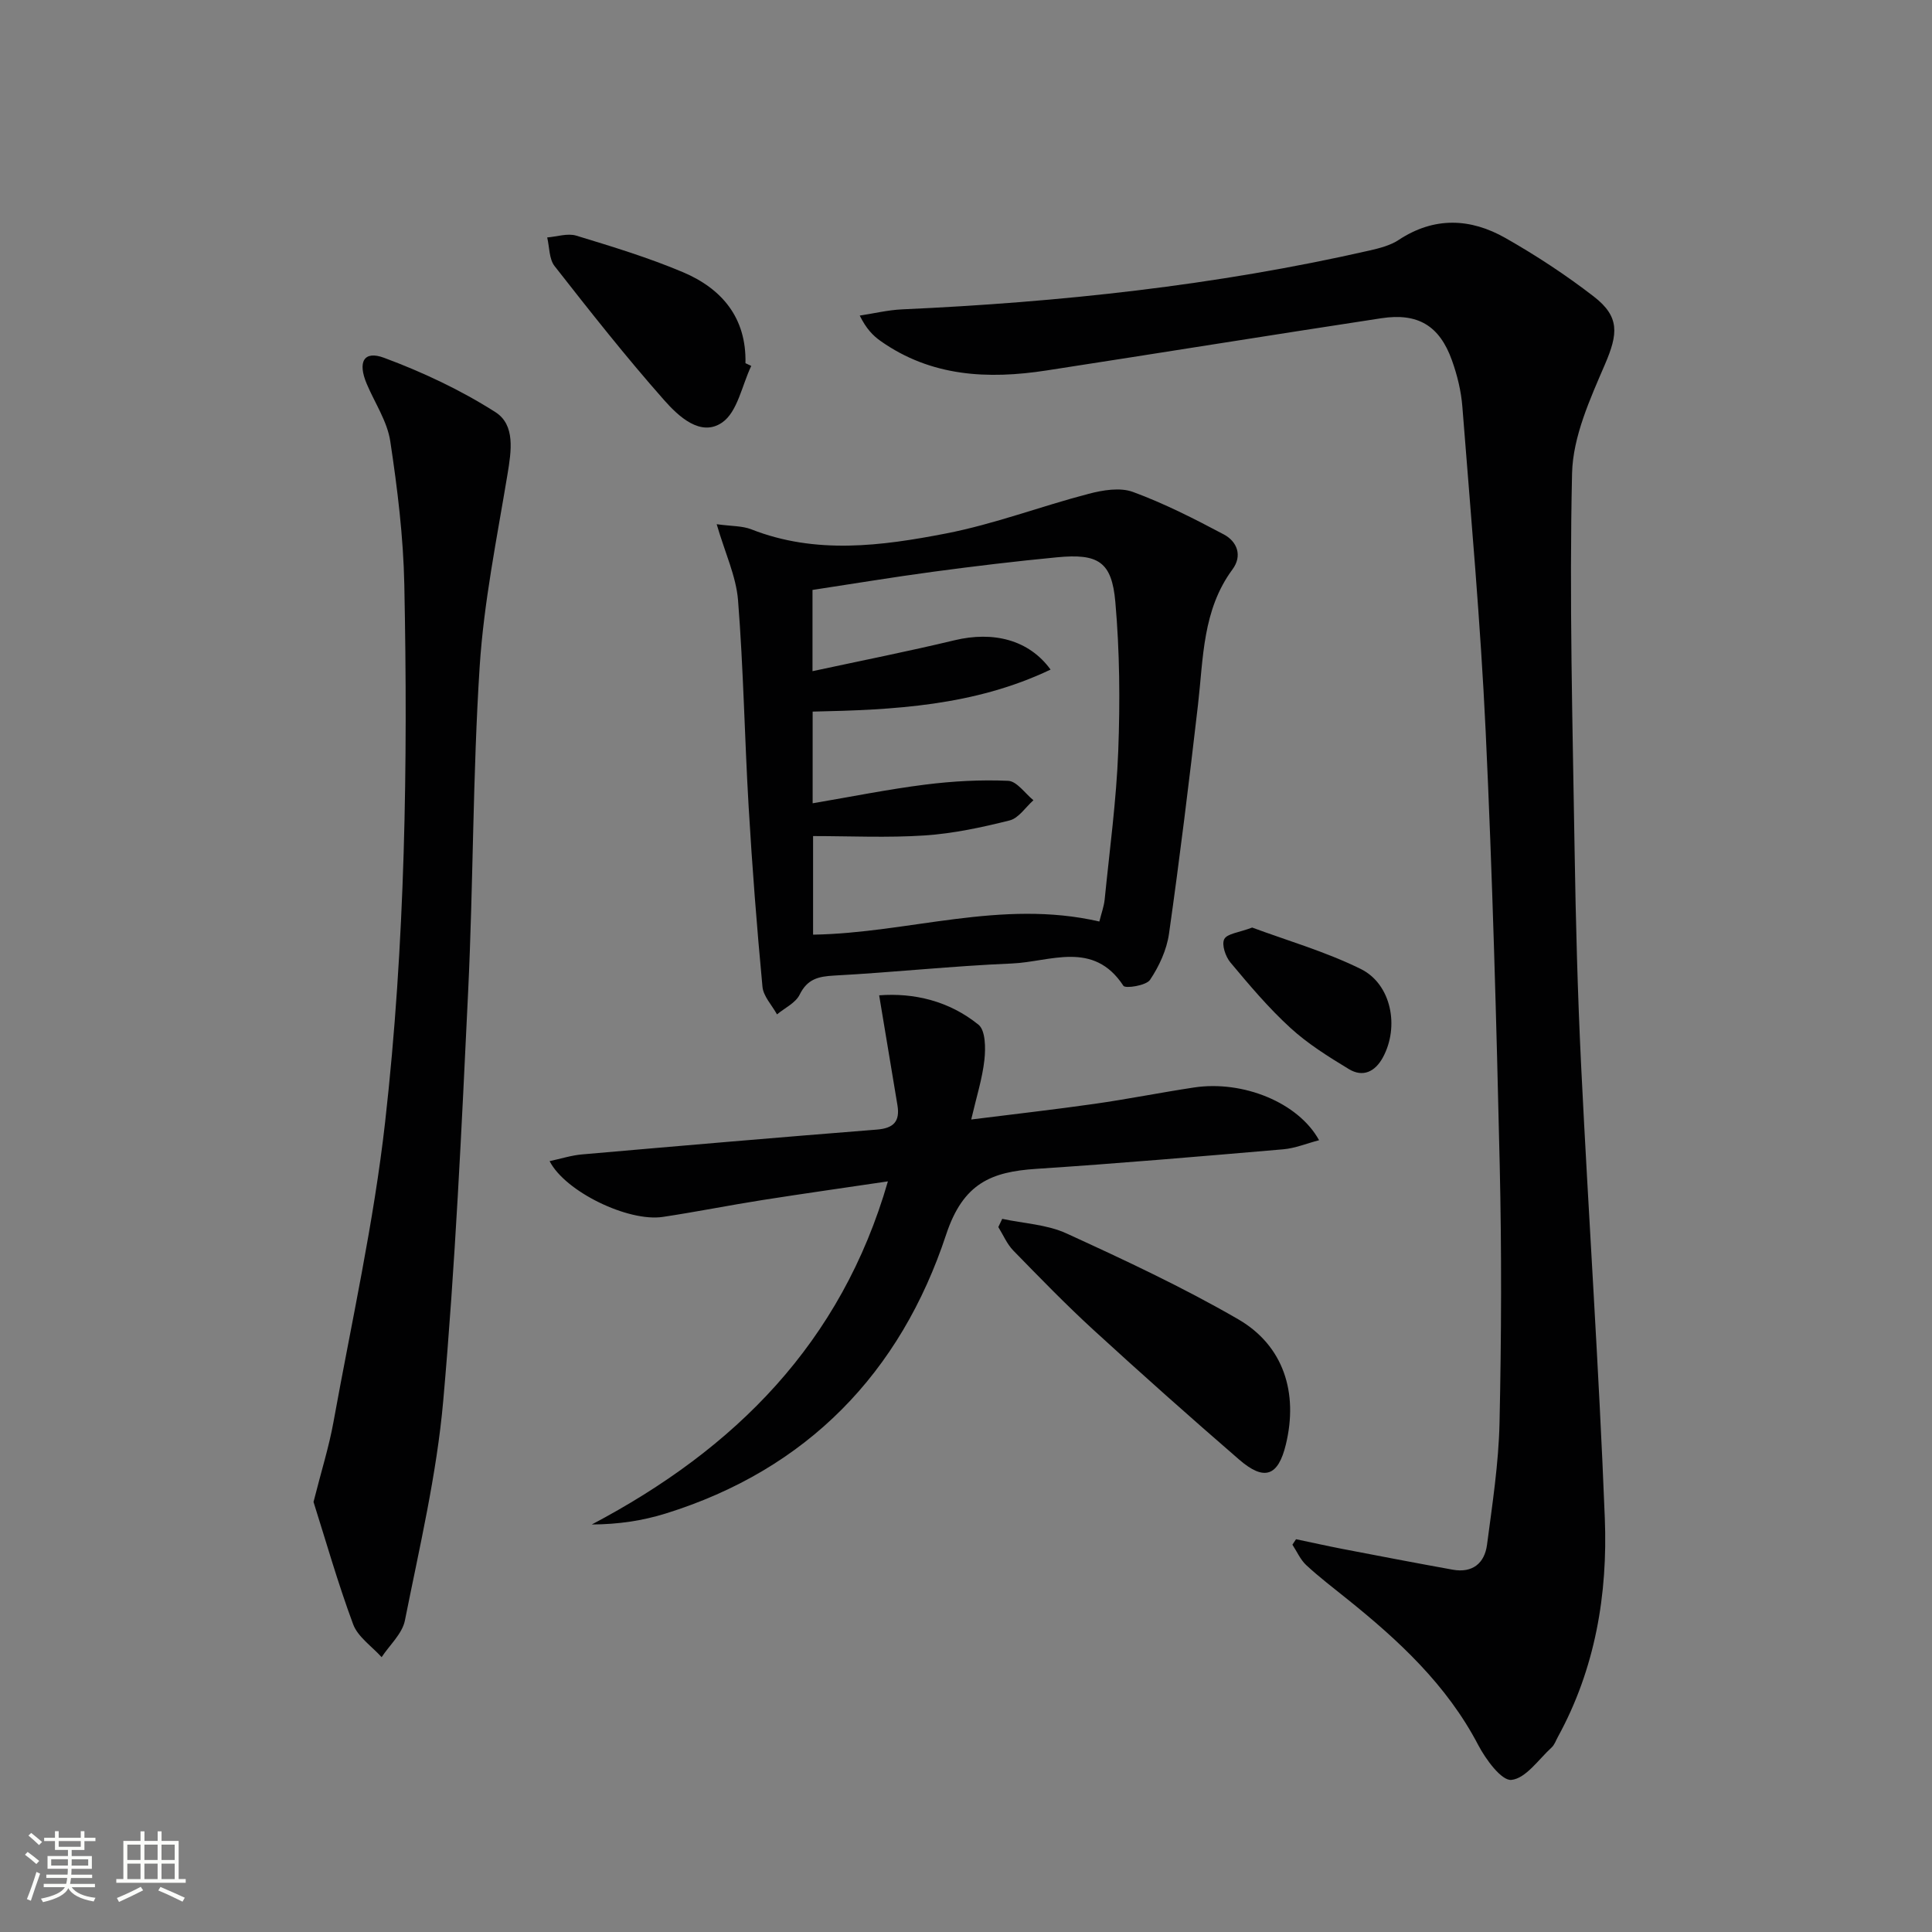
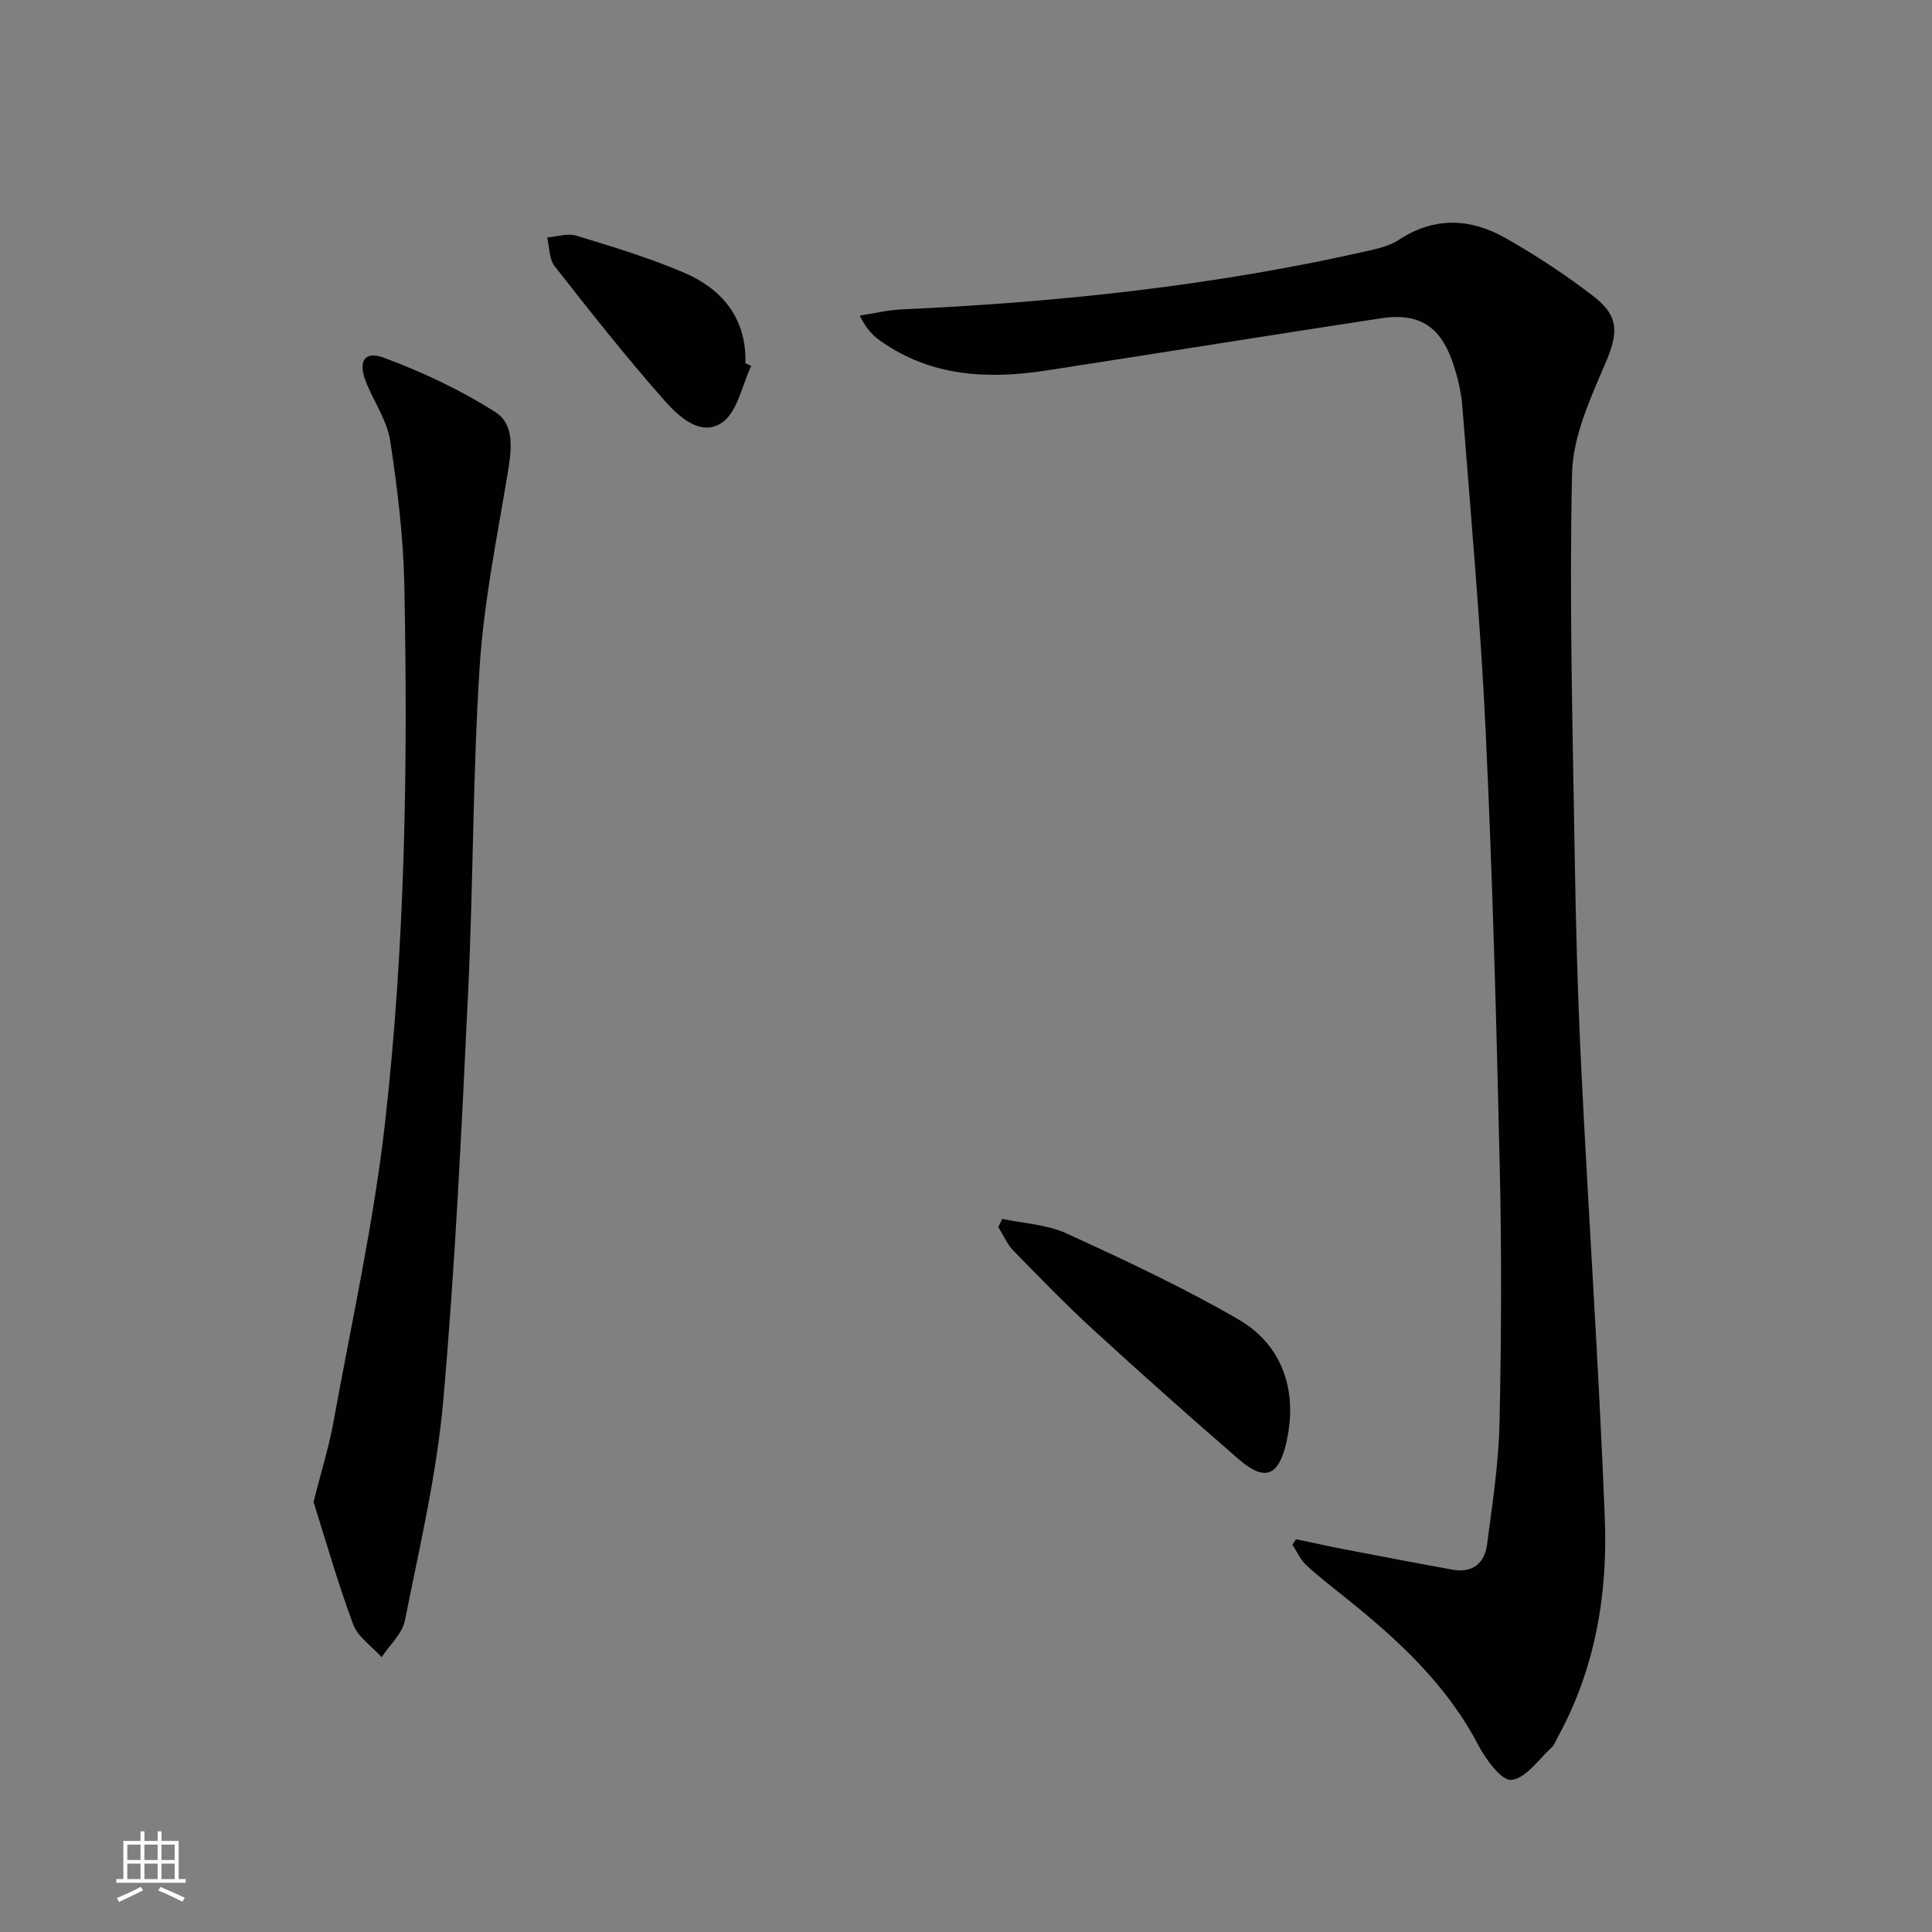
<svg xmlns="http://www.w3.org/2000/svg" enable-background="new 0 0 400 400" viewBox="0 0 400 400">
  <rect x="0" y="0" width="400" height="400" fill="#808080" stroke="none" />
-   <path d="m5.17 384 .55-.58c.85.61 1.65 1.24 2.4 1.87l-.59.64c-.83-.73-1.62-1.38-2.36-1.93m1.22 9.53-.82-.34c.71-1.76 1.37-3.64 1.98-5.63.24.13.5.25.76.36-.6 1.67-1.24 3.54-1.92 5.61m-.5-13.5.57-.54c.56.44 1.31 1.06 2.26 1.87l-.64.64c-.68-.66-1.41-1.32-2.19-1.97m3.25.46h2.24v-1.36h.77v1.36h4.57v-1.36h.76v1.36h2.28v.69h-2.28v1.84h-2.64v1.26h4.18v2.64h-4.21c0 .45-.02.86-.05 1.21h4.32v.69h-4.38c-.04.34-.1.75-.19 1.22h5.15v.69h-4.82c.87 1.19 2.51 1.92 4.93 2.19-.17.31-.3.57-.37.76-2.77-.49-4.52-1.41-5.26-2.76-.56 1.26-2.3 2.23-5.24 2.9-.12-.24-.26-.48-.43-.72 2.73-.55 4.38-1.34 4.96-2.38h-4.38v-.69h4.65c.1-.38.17-.79.21-1.22h-4.32v-.69h4.4c.03-.34.05-.75.05-1.21h-4.2v-2.64h4.23v-1.26h-2.69v-1.84h-2.24zm1.46 4.46v1.29h3.45c.01-.4.02-.57.01-.53v-.32-.45h-3.46zm1.55-2.59h4.57v-1.19h-4.57zm6.11 2.59h-3.42v.77c-.01.19-.01.37-.02.53h3.44z" fill="#fbfcfa" />
  <path d="m32.63 379.16h.82v1.98h3.54v7.89h1.46v.78h-14.37v-.78h1.46v-7.89h3.55v-1.98h.82v1.98h2.73v-1.98zm-3.49 11.48.5.73c-1.61.82-3.28 1.63-5 2.41-.13-.27-.28-.55-.44-.82 1.75-.72 3.4-1.49 4.94-2.32m-2.78-5.55h2.73v-3.18h-2.73zm0 3.95h2.73v-3.2h-2.73zm3.54-3.95h2.73v-3.18h-2.73zm0 3.95h2.73v-3.2h-2.73zm7.89 4.68c-1.84-.92-3.51-1.7-5.02-2.32l.45-.73c1.89.8 3.57 1.55 5.04 2.23zm-1.62-11.81h-2.73v3.18h2.73zm-2.73 7.13h2.73v-3.2h-2.73z" fill="#fbfcfa" />
  <g fill="#010102">
    <path d="m268.33 318.68c3.17.66 6.33 1.37 9.51 1.99 7.65 1.47 15.29 2.94 22.95 4.32 4.07.73 6.58-1.34 7.08-5.16 1.1-8.37 2.4-16.78 2.59-25.2.39-17.82.45-35.65.04-53.47-.69-29.93-1.5-59.87-2.91-89.77-1.06-22.41-3.07-44.77-4.82-67.14-.25-3.27-1.06-6.58-2.17-9.67-2.56-7.15-7.04-9.85-14.62-8.69-23.12 3.52-46.2 7.25-69.31 10.81-12.12 1.87-23.88 1.3-34.37-6.11-1.58-1.12-2.95-2.53-4.3-5.25 2.92-.44 5.84-1.16 8.78-1.29 32.58-1.47 64.9-4.93 96.74-12.18 2.09-.48 4.32-1.04 6.07-2.2 7.36-4.85 14.87-4.51 22.12-.38 6.33 3.6 12.49 7.64 18.25 12.09 5.46 4.21 5.02 7.78 2.34 14.03-3.1 7.21-6.64 14.97-6.82 22.56-.59 25.91.11 51.86.52 77.8.24 14.98.63 29.96 1.36 44.92 1.53 31.22 3.68 62.41 4.9 93.64.62 15.75-1.98 31.18-9.74 45.32-.4.73-.68 1.6-1.27 2.14-2.7 2.47-5.33 6.4-8.32 6.72-2.05.22-5.33-4.26-6.89-7.24-6.5-12.44-16.45-21.64-27.15-30.23-2.85-2.29-5.77-4.52-8.45-7-1.21-1.13-1.92-2.8-2.86-4.23.27-.39.51-.76.75-1.13z" />
-     <path d="m148.38 108.53c3.06.43 5.29.32 7.19 1.07 13.34 5.24 26.93 3.44 40.29.85 10-1.94 19.64-5.63 29.53-8.21 2.93-.77 6.5-1.37 9.17-.39 6.48 2.38 12.7 5.55 18.82 8.8 2.76 1.47 3.89 4.4 1.79 7.24-6.22 8.42-6.02 18.35-7.14 28.04-1.83 15.81-3.76 31.62-6 47.38-.47 3.34-2.04 6.74-3.93 9.56-.8 1.19-5.11 1.84-5.51 1.23-6.21-9.49-15.18-4.95-23.07-4.62-12.28.51-24.53 1.84-36.8 2.5-3.29.18-5.56.7-7.16 3.95-.84 1.72-3.08 2.75-4.69 4.09-1.04-1.91-2.83-3.74-3.01-5.73-1.17-12.4-2.13-24.82-2.86-37.24-.84-14.27-1.07-28.58-2.2-42.82-.41-4.96-2.69-9.76-4.42-15.7zm79.23 82.26c.42-1.7.95-3.11 1.1-4.56 1.02-10.24 2.42-20.47 2.81-30.73.39-10.27.3-20.63-.6-30.86-.73-8.36-3.55-10.07-12.04-9.26-8.59.82-17.17 1.85-25.72 3-8.33 1.12-16.62 2.5-24.94 3.76v16.82c10.07-2.17 19.78-4.09 29.4-6.4 7.99-1.92 15.38-.14 19.89 6.07-15.81 7.54-32.54 8.35-49.26 8.7v18.98c7.98-1.35 15.58-2.89 23.26-3.86 5.69-.72 11.5-1.04 17.22-.79 1.8.08 3.49 2.61 5.23 4.02-1.63 1.45-3.05 3.71-4.93 4.18-5.76 1.45-11.66 2.71-17.57 3.11-7.71.51-15.49.13-23.12.13v20.41c19.79-.31 38.91-7.41 59.27-2.72z" />
    <path d="m64.91 310.96c1.66-6.55 3.21-11.46 4.12-16.49 3.75-20.71 8.36-41.33 10.71-62.2 4.16-36.91 4.72-74.06 3.97-111.19-.2-9.93-1.42-19.89-2.91-29.73-.62-4.11-3.2-7.92-4.87-11.87-1.92-4.54-.62-6.97 3.59-5.4 7.99 2.97 15.87 6.67 23.05 11.25 4.16 2.65 3.29 8.08 2.5 12.88-2.19 13.23-4.9 26.47-5.76 39.81-1.44 22.41-1.31 44.91-2.39 67.35-1.35 28.23-2.66 56.48-5.15 84.62-1.35 15.29-4.93 30.41-7.94 45.52-.55 2.74-3.16 5.07-4.82 7.59-2.02-2.25-4.92-4.18-5.9-6.82-3.21-8.65-5.73-17.54-8.2-25.32z" />
-     <path d="m182.02 206.07c7.2-.55 14.49 1.16 20.57 6.09 1.46 1.18 1.49 4.86 1.22 7.28-.43 3.9-1.66 7.72-2.73 12.34 8.93-1.12 17.25-2.06 25.53-3.24 6.89-.98 13.72-2.35 20.61-3.39 10.08-1.52 21.57 3.08 25.88 10.92-2.61.68-4.97 1.67-7.41 1.88-17.05 1.46-34.09 2.93-51.16 4.05-9.28.61-15.12 2.96-18.64 13.6-9.44 28.57-28.73 48.64-58.11 57.77-4.75 1.47-9.72 2.23-15.26 2.26 29.71-15.67 51.66-37.61 61.31-71.04-8.83 1.31-17.42 2.52-26 3.87-6.88 1.08-13.72 2.46-20.61 3.49-7.13 1.07-20.19-5.21-23.43-11.55 2.35-.5 4.5-1.2 6.7-1.39 20.35-1.78 40.7-3.53 61.05-5.14 3.44-.27 4.82-1.67 4.27-5.02-1.24-7.43-2.47-14.86-3.79-22.78z" />
    <path d="m207.5 252.35c4.46.96 9.26 1.16 13.31 3.02 12.04 5.51 24.09 11.14 35.53 17.76 9.44 5.46 12.48 15.25 9.88 25.95-1.59 6.56-4.45 7.63-9.67 3.11-10.17-8.8-20.23-17.75-30.14-26.83-5.74-5.26-11.18-10.87-16.62-16.45-1.31-1.35-2.08-3.22-3.1-4.86.27-.57.54-1.13.81-1.7z" />
    <path d="m155.54 75.76c-1.93 4.02-2.84 9.52-6.03 11.72-4.44 3.06-9.05-1.29-12-4.63-7.91-8.94-15.32-18.35-22.69-27.76-1.15-1.47-1.05-3.93-1.53-5.93 2.02-.16 4.22-.92 6.03-.37 7.44 2.27 14.92 4.54 22.07 7.56 8.08 3.42 13.17 9.45 12.95 18.85.4.19.8.37 1.2.56z" />
-     <path d="m259.25 192.04c7.16 2.66 15.14 4.96 22.47 8.57 6.37 3.14 8.05 11.99 4.58 18.34-1.61 2.95-4.13 4.16-7.04 2.39-4.22-2.56-8.49-5.22-12.11-8.54-4.51-4.12-8.49-8.85-12.42-13.55-1.01-1.21-1.84-3.69-1.26-4.81.58-1.15 3.01-1.35 5.78-2.4z" />
  </g>
</svg>